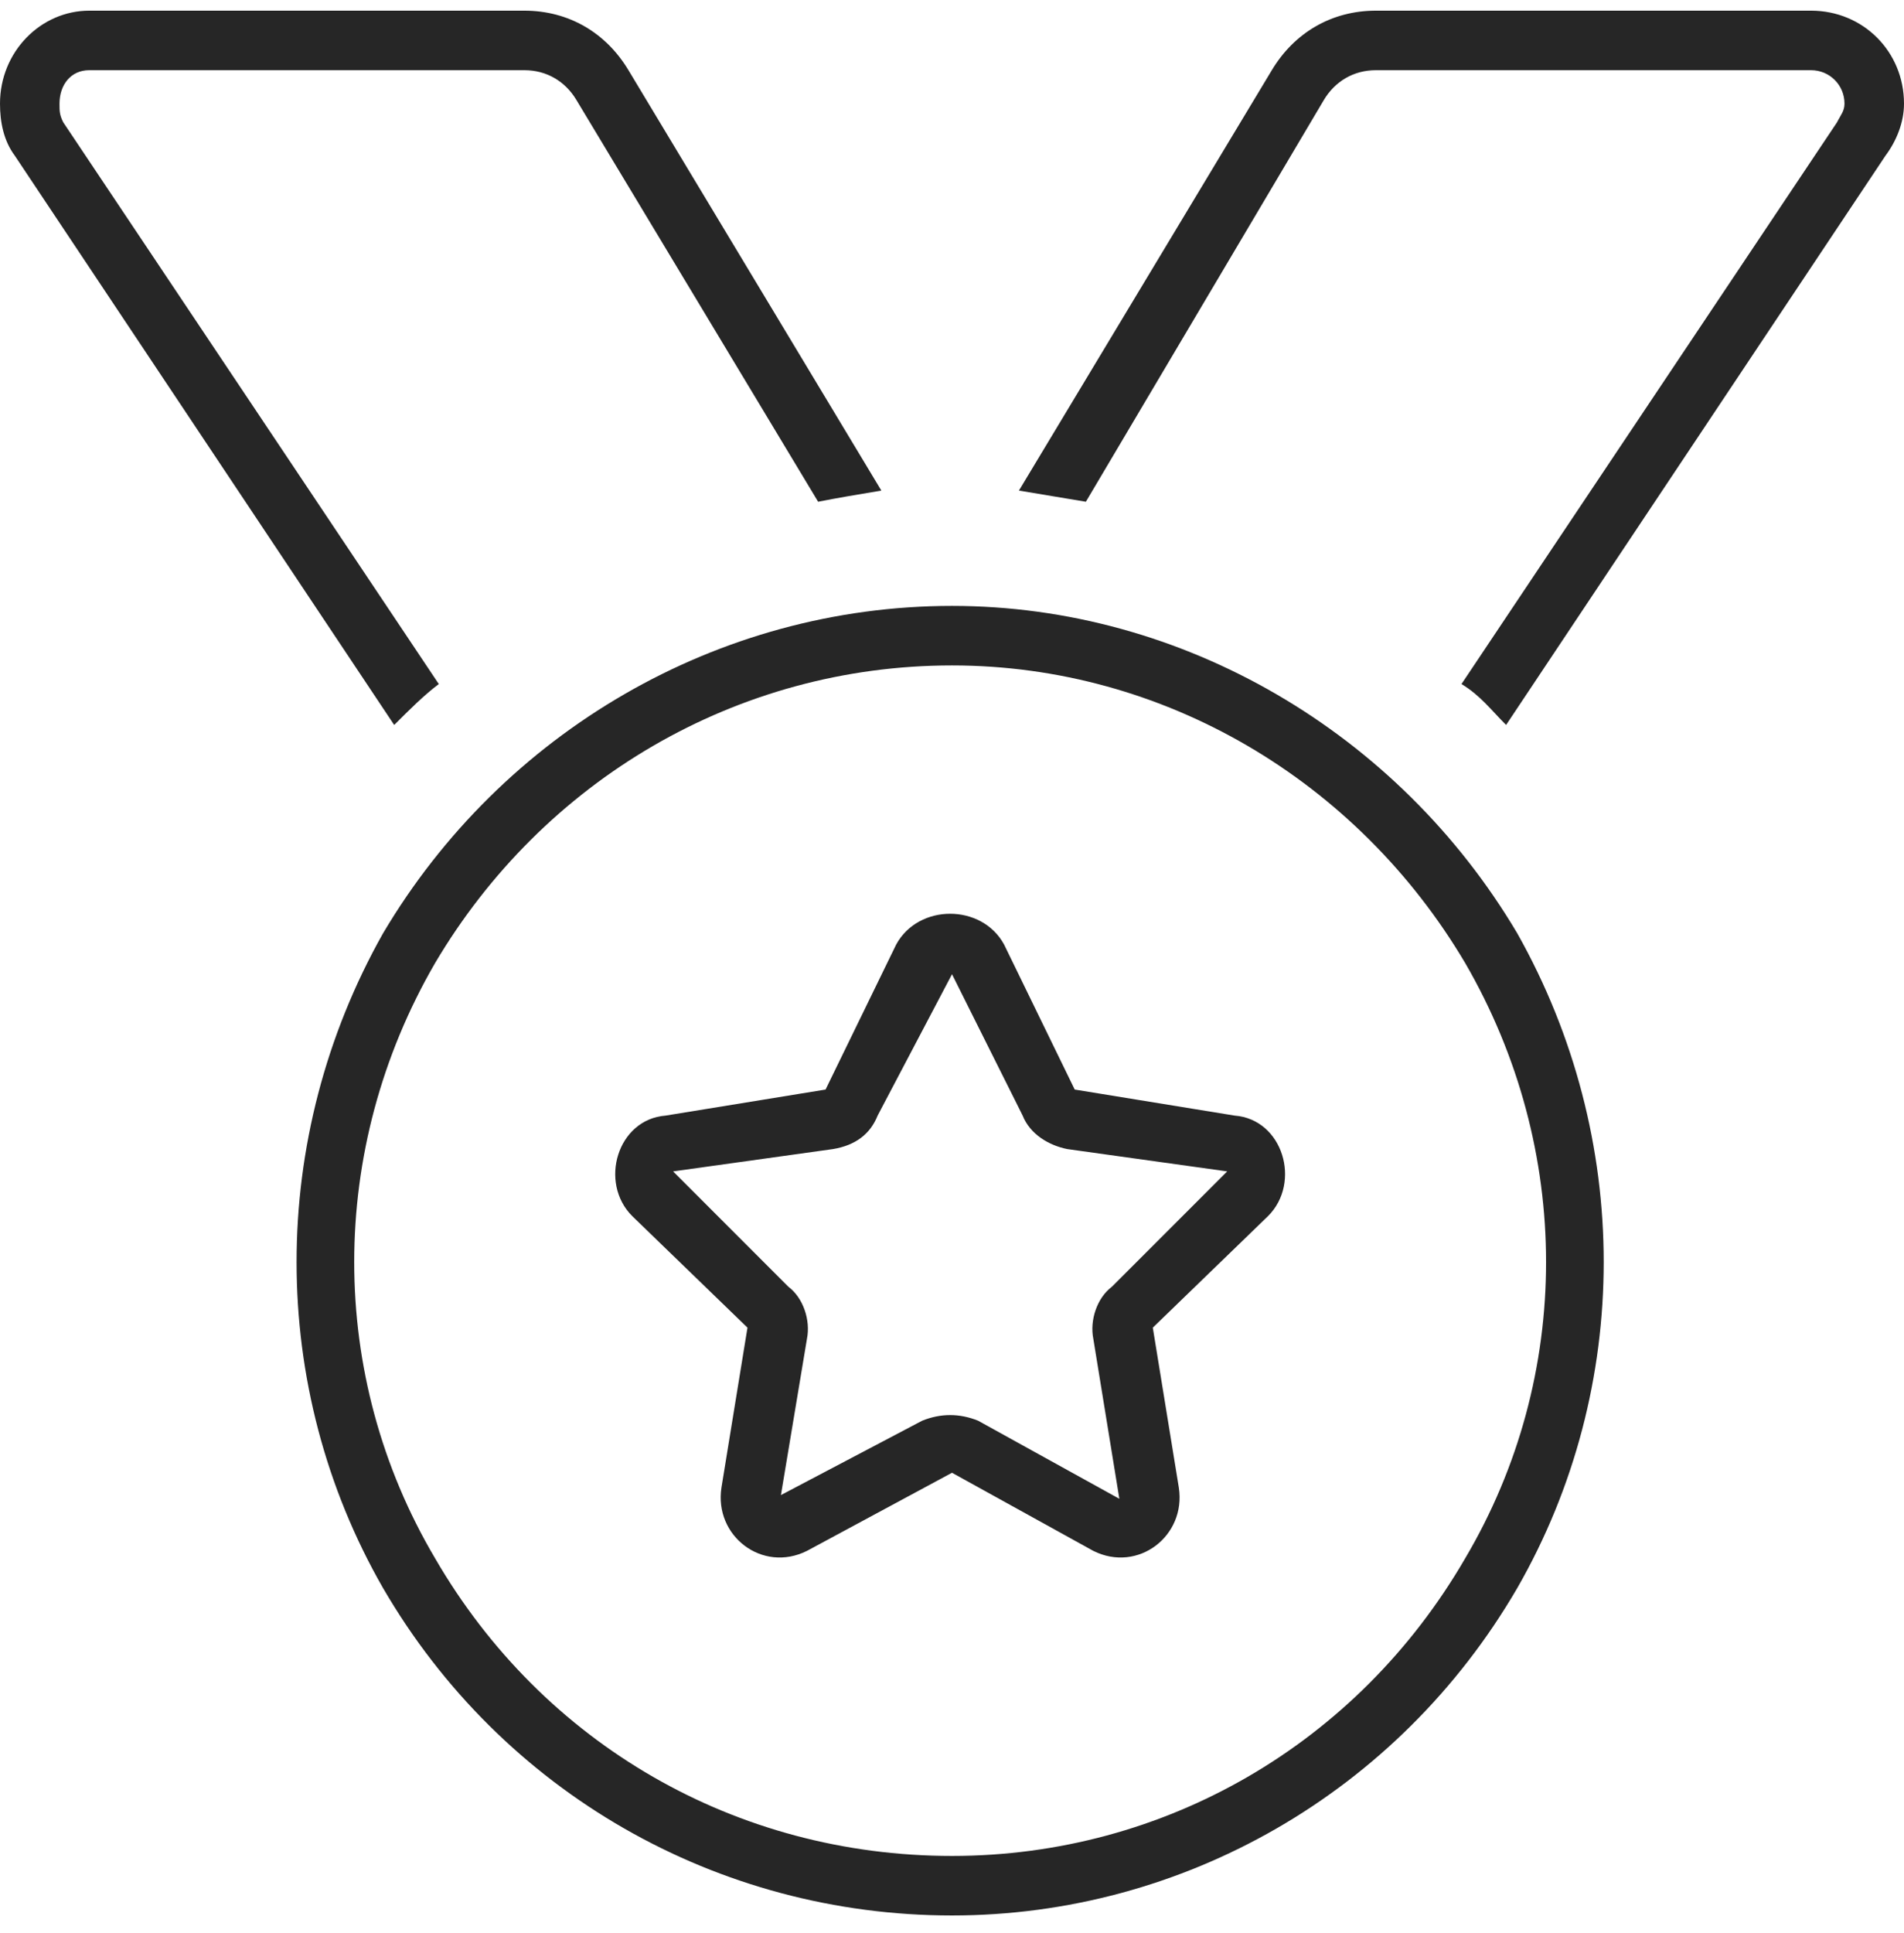
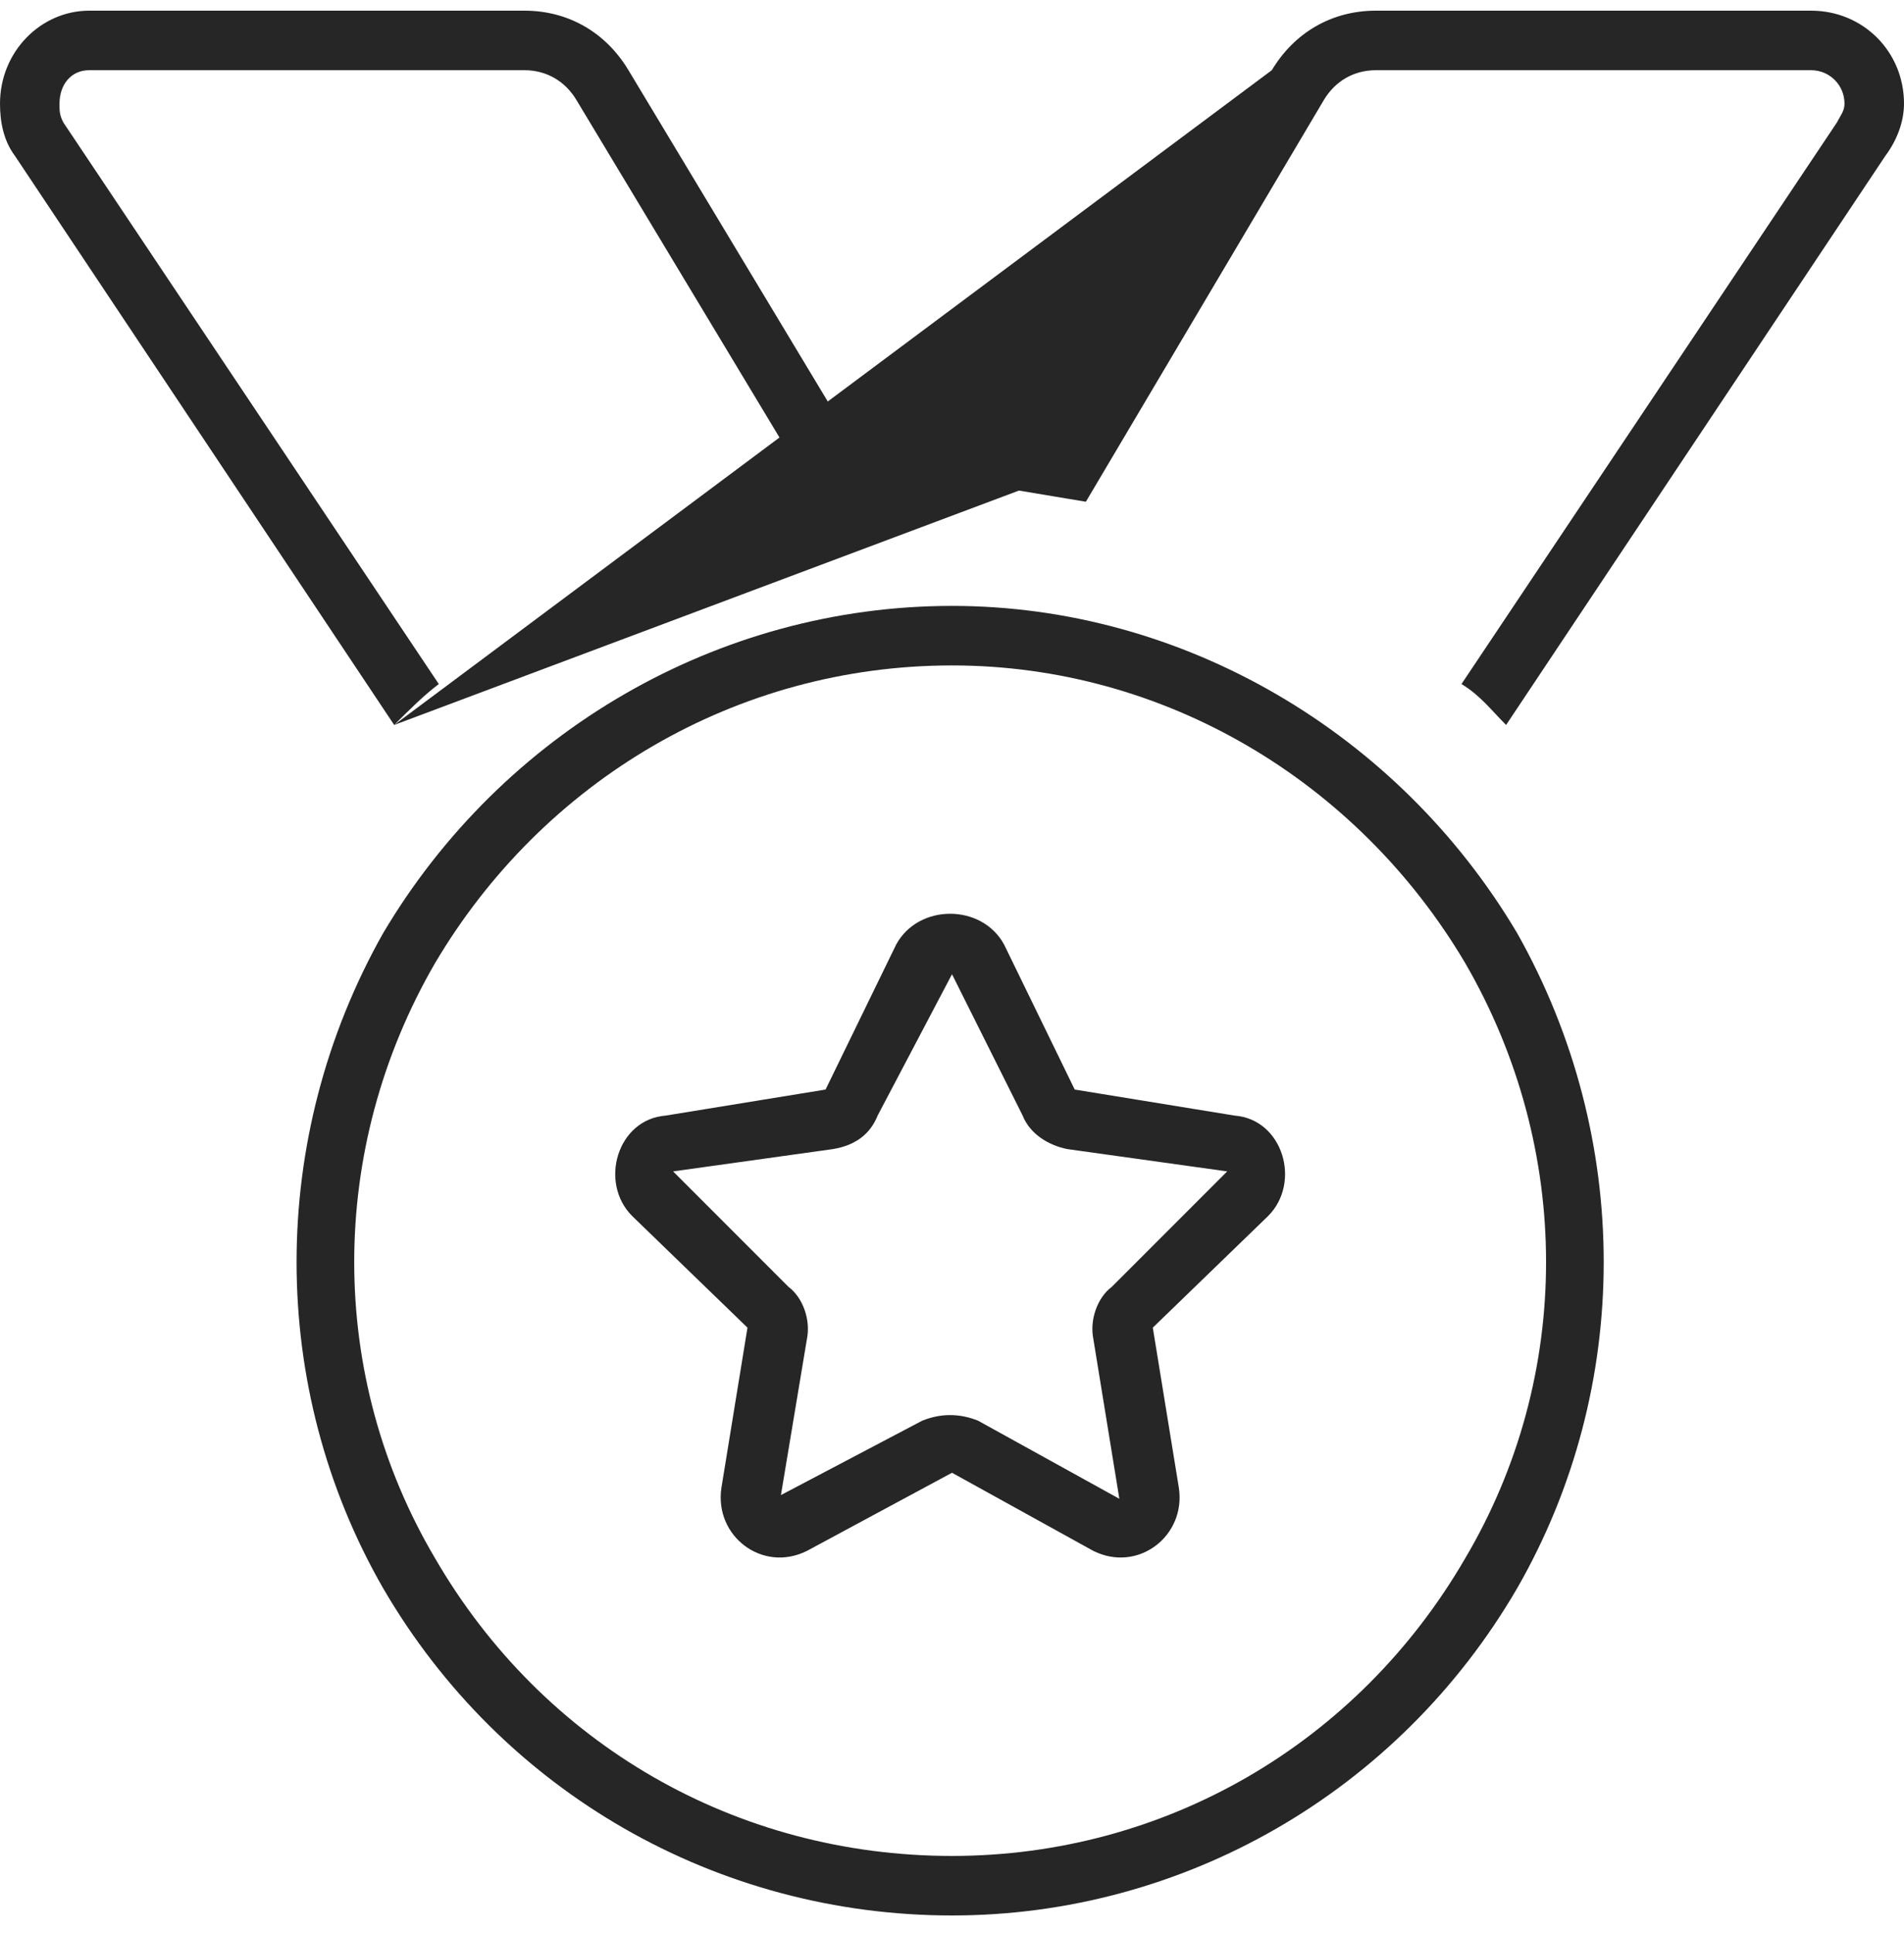
<svg xmlns="http://www.w3.org/2000/svg" width="67" height="68" viewBox="0 0 67 68" fill="none">
-   <path d="M13.871 25.5L0.523 5.479C0.131 4.955 0 4.301 0 3.646C0 1.814 1.439 0.375 3.141 0.375H18.451C20.021 0.375 21.33 1.16 22.115 2.469L31.014 17.256C30.229 17.387 29.443 17.518 28.789 17.648L20.283 3.516C19.891 2.861 19.236 2.469 18.451 2.469H3.141C2.486 2.469 2.094 2.992 2.094 3.646C2.094 3.908 2.094 4.039 2.225 4.301L15.441 24.061C14.918 24.453 14.395 24.977 13.871 25.5ZM35.855 17.256L44.754 2.469C45.539 1.16 46.848 0.375 48.418 0.375H63.728C65.561 0.375 67 1.814 67 3.646C67 4.301 66.738 4.955 66.346 5.479L52.998 25.5C52.475 24.977 52.082 24.453 51.428 24.061L64.644 4.301C64.775 4.039 64.906 3.908 64.906 3.646C64.906 2.992 64.383 2.469 63.728 2.469H48.418C47.633 2.469 46.978 2.861 46.586 3.516L38.211 17.648C37.426 17.518 36.641 17.387 35.855 17.256ZM33.5 23.406C25.91 23.406 19.105 27.463 15.31 33.875C11.516 40.418 11.516 48.4 15.31 54.812C19.105 61.355 25.91 65.281 33.5 65.281C40.959 65.281 47.764 61.355 51.559 54.812C55.353 48.4 55.353 40.418 51.559 33.875C47.764 27.463 40.959 23.406 33.5 23.406ZM33.5 67.375C25.256 67.375 17.666 63.057 13.479 55.859C9.422 48.793 9.422 40.025 13.479 32.828C17.666 25.762 25.256 21.312 33.5 21.312C41.613 21.312 49.203 25.762 53.391 32.828C57.447 40.025 57.447 48.793 53.391 55.859C49.203 63.057 41.613 67.375 33.5 67.375ZM37.818 38.324L43.445 39.24C45.147 39.371 45.801 41.596 44.623 42.773L40.566 46.699L41.482 52.326C41.744 54.027 40.043 55.336 38.473 54.551L33.5 51.803L28.396 54.551C26.826 55.336 25.125 54.027 25.387 52.326L26.303 46.699L22.246 42.773C21.068 41.596 21.723 39.371 23.424 39.24L29.051 38.324L31.537 33.221C32.322 31.781 34.547 31.781 35.332 33.221L37.818 38.324ZM33.5 34.268L30.883 39.24C30.621 39.895 30.098 40.287 29.312 40.418L23.686 41.203L27.742 45.26C28.266 45.652 28.527 46.438 28.396 47.092L27.48 52.588L32.453 49.971C33.107 49.709 33.762 49.709 34.416 49.971L39.389 52.719L38.473 47.092C38.342 46.438 38.603 45.652 39.127 45.26L43.184 41.203L37.557 40.418C36.902 40.287 36.248 39.895 35.986 39.24L33.5 34.268Z" fill="#262626" />
+   <path d="M13.871 25.5L0.523 5.479C0.131 4.955 0 4.301 0 3.646C0 1.814 1.439 0.375 3.141 0.375H18.451C20.021 0.375 21.33 1.16 22.115 2.469L31.014 17.256C30.229 17.387 29.443 17.518 28.789 17.648L20.283 3.516C19.891 2.861 19.236 2.469 18.451 2.469H3.141C2.486 2.469 2.094 2.992 2.094 3.646C2.094 3.908 2.094 4.039 2.225 4.301L15.441 24.061C14.918 24.453 14.395 24.977 13.871 25.5ZL44.754 2.469C45.539 1.16 46.848 0.375 48.418 0.375H63.728C65.561 0.375 67 1.814 67 3.646C67 4.301 66.738 4.955 66.346 5.479L52.998 25.5C52.475 24.977 52.082 24.453 51.428 24.061L64.644 4.301C64.775 4.039 64.906 3.908 64.906 3.646C64.906 2.992 64.383 2.469 63.728 2.469H48.418C47.633 2.469 46.978 2.861 46.586 3.516L38.211 17.648C37.426 17.518 36.641 17.387 35.855 17.256ZM33.5 23.406C25.91 23.406 19.105 27.463 15.31 33.875C11.516 40.418 11.516 48.4 15.31 54.812C19.105 61.355 25.91 65.281 33.5 65.281C40.959 65.281 47.764 61.355 51.559 54.812C55.353 48.4 55.353 40.418 51.559 33.875C47.764 27.463 40.959 23.406 33.5 23.406ZM33.5 67.375C25.256 67.375 17.666 63.057 13.479 55.859C9.422 48.793 9.422 40.025 13.479 32.828C17.666 25.762 25.256 21.312 33.5 21.312C41.613 21.312 49.203 25.762 53.391 32.828C57.447 40.025 57.447 48.793 53.391 55.859C49.203 63.057 41.613 67.375 33.5 67.375ZM37.818 38.324L43.445 39.24C45.147 39.371 45.801 41.596 44.623 42.773L40.566 46.699L41.482 52.326C41.744 54.027 40.043 55.336 38.473 54.551L33.5 51.803L28.396 54.551C26.826 55.336 25.125 54.027 25.387 52.326L26.303 46.699L22.246 42.773C21.068 41.596 21.723 39.371 23.424 39.24L29.051 38.324L31.537 33.221C32.322 31.781 34.547 31.781 35.332 33.221L37.818 38.324ZM33.5 34.268L30.883 39.24C30.621 39.895 30.098 40.287 29.312 40.418L23.686 41.203L27.742 45.26C28.266 45.652 28.527 46.438 28.396 47.092L27.48 52.588L32.453 49.971C33.107 49.709 33.762 49.709 34.416 49.971L39.389 52.719L38.473 47.092C38.342 46.438 38.603 45.652 39.127 45.26L43.184 41.203L37.557 40.418C36.902 40.287 36.248 39.895 35.986 39.24L33.5 34.268Z" fill="#262626" />
</svg>